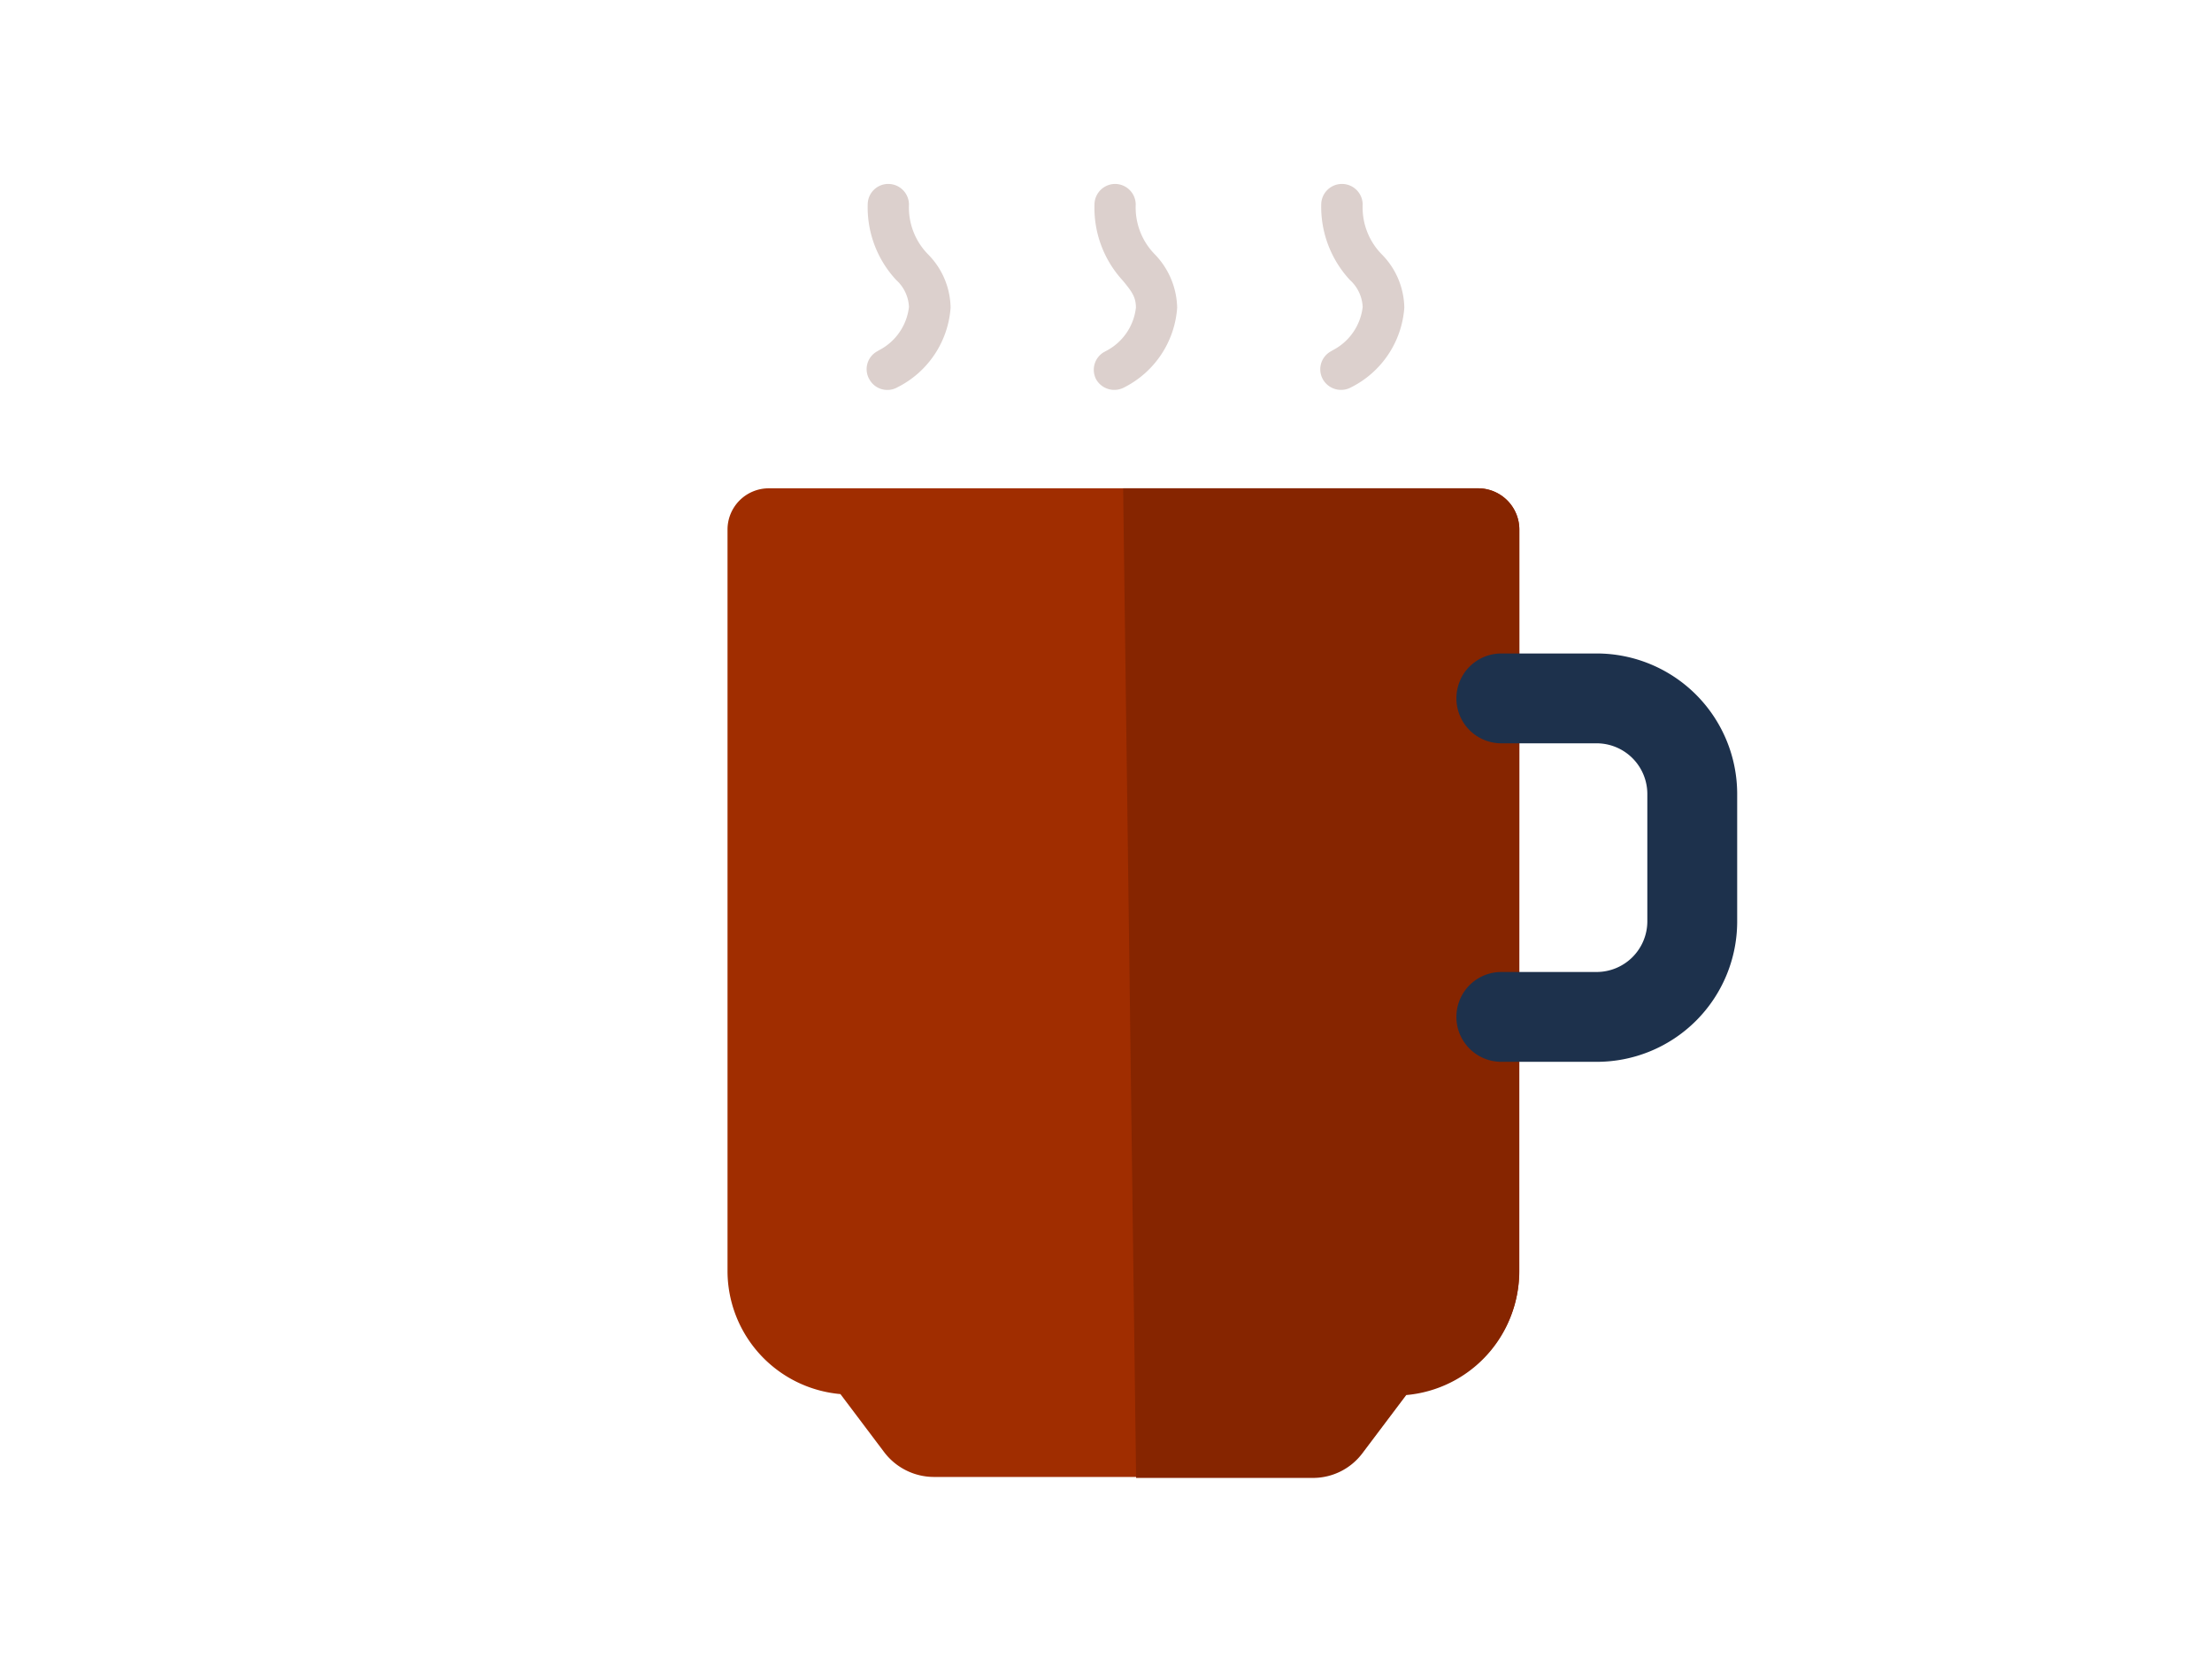
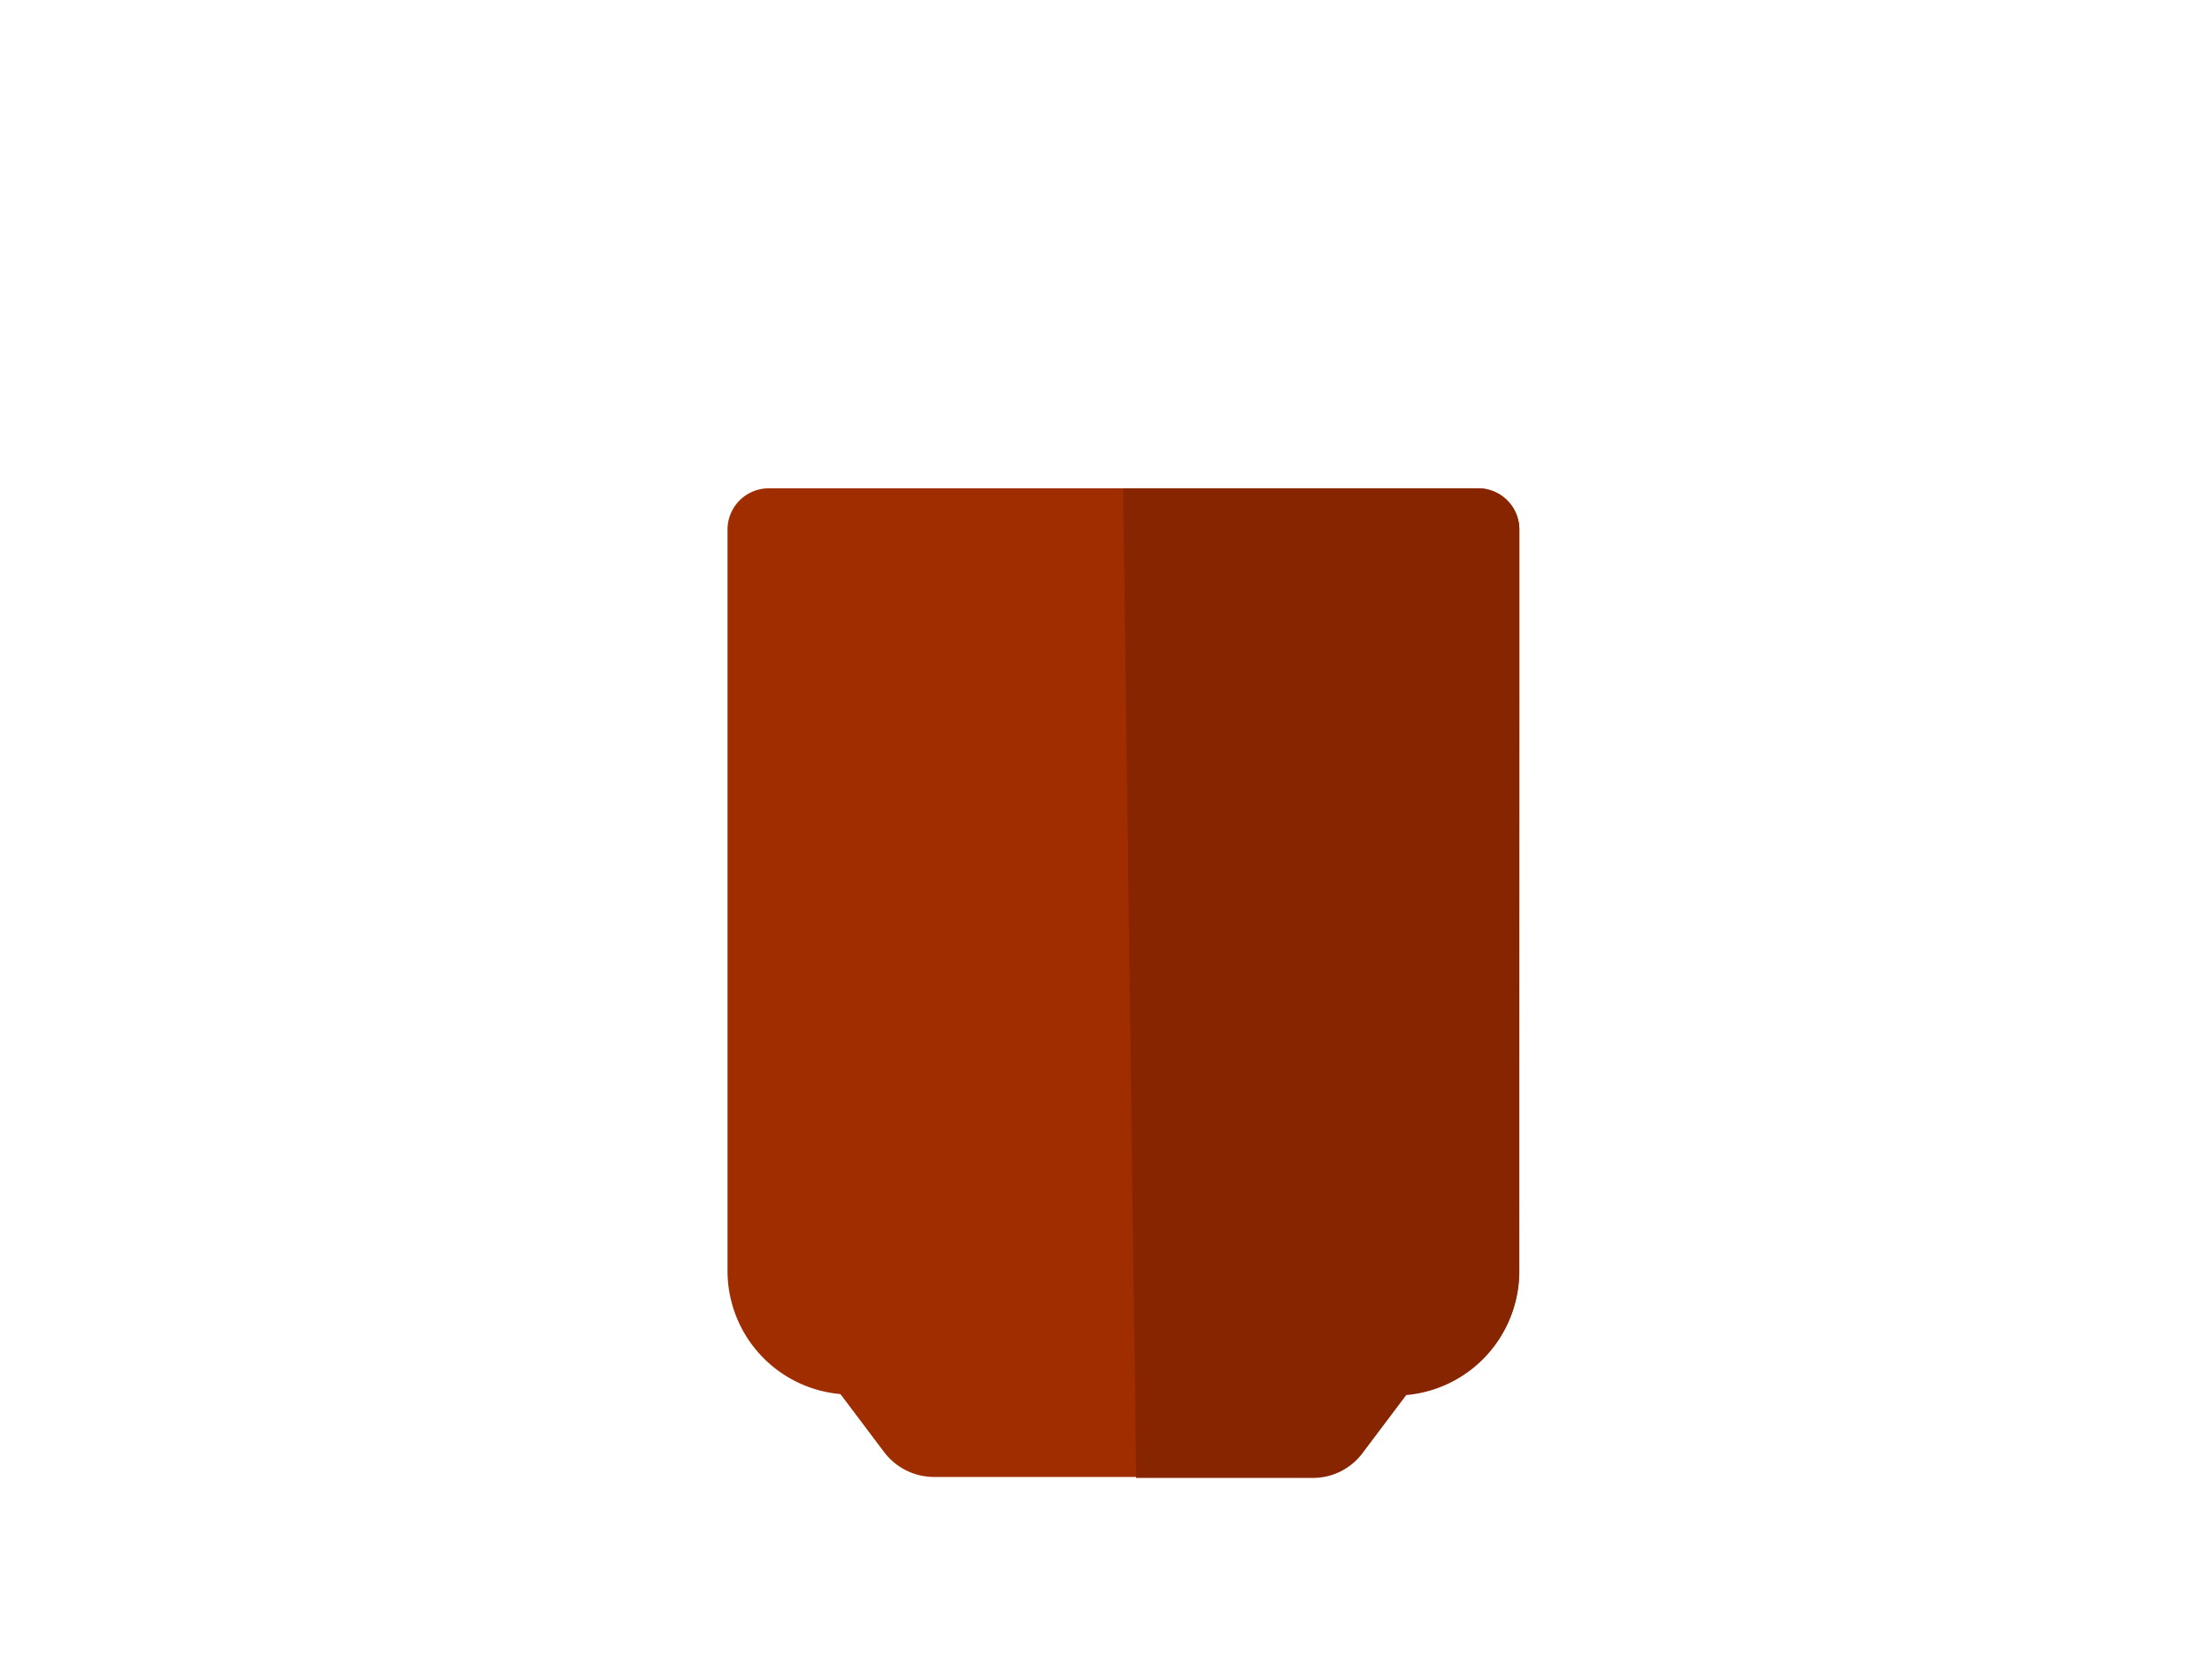
<svg xmlns="http://www.w3.org/2000/svg" viewBox="0 0 114.23 86">
  <defs>
    <style>.cls-1{fill:#a02d00;}.cls-2{fill:#862500;}.cls-3{fill:#1d314c;stroke:#1d314c;stroke-width:3px;}.cls-4{fill:#dcd0cd;}</style>
  </defs>
  <g id="Calque_3" data-name="Calque 3">
    <g id="Groupe_882" data-name="Groupe 882">
      <path id="Tracé_600" data-name="Tracé 600" class="cls-1" d="M78.46,34.8V27.35a2.13,2.13,0,0,0-2.14-2.13H39.7a2.13,2.13,0,0,0-2.13,2.13h0V65.68A6.39,6.39,0,0,0,43.4,72l2.26,3a3.23,3.23,0,0,0,2.55,1.28h19.6a3.23,3.23,0,0,0,2.55-1.28l2.26-3a6.4,6.4,0,0,0,5.84-6.36Z" />
      <path id="Tracé_601" data-name="Tracé 601" class="cls-2" d="M78.46,34.8V27.35a2.13,2.13,0,0,0-2.13-2.13H58l.67,51.11H67.8a3.19,3.19,0,0,0,2.56-1.28l2.26-3a6.39,6.39,0,0,0,5.83-6.36Z" />
-       <path id="Tracé_602" data-name="Tracé 602" class="cls-3" d="M88.21,47.59a5.75,5.75,0,0,1-5.75,5.75H77.53a.82.82,0,0,1,0-1.64h4.93a4.12,4.12,0,0,0,4.11-4.11V41a4.12,4.12,0,0,0-4.11-4.11H77.53a.82.82,0,0,1,0-1.64h4.93A5.76,5.76,0,0,1,88.21,41Z" />
-       <path id="Tracé_603" data-name="Tracé 603" class="cls-4" d="M45.87,9.5a1.07,1.07,0,0,1,1.07,1.07,3.45,3.45,0,0,0,1,2.58,4,4,0,0,1,1.15,2.74A5,5,0,0,1,46.35,20a1.06,1.06,0,0,1-1.45-.4,1.05,1.05,0,0,1,.39-1.45l.1-.06a2.88,2.88,0,0,0,1.55-2.24,2,2,0,0,0-.66-1.39,5.51,5.51,0,0,1-1.47-3.93A1.06,1.06,0,0,1,45.87,9.5Zm11.71,0a1.07,1.07,0,0,1,1.07,1.07,3.45,3.45,0,0,0,1,2.58,4.08,4.08,0,0,1,1.14,2.74A5,5,0,0,1,58.07,20a1.08,1.08,0,0,1-1.46-.4A1.06,1.06,0,0,1,57,18.19l.11-.06a2.88,2.88,0,0,0,1.55-2.24c0-.55-.21-.83-.67-1.39a5.55,5.55,0,0,1-1.47-3.93A1.07,1.07,0,0,1,57.59,9.5Zm11.72,0a1.07,1.07,0,0,1,1.07,1.07,3.45,3.45,0,0,0,1,2.58,4,4,0,0,1,1.15,2.74A5,5,0,0,1,69.78,20a1.08,1.08,0,0,1-1.46-.4,1.06,1.06,0,0,1,.4-1.45l.1-.06a2.88,2.88,0,0,0,1.55-2.24,2,2,0,0,0-.66-1.39,5.56,5.56,0,0,1-1.48-3.93A1.07,1.07,0,0,1,69.3,9.5Z" />
    </g>
  </g>
</svg>